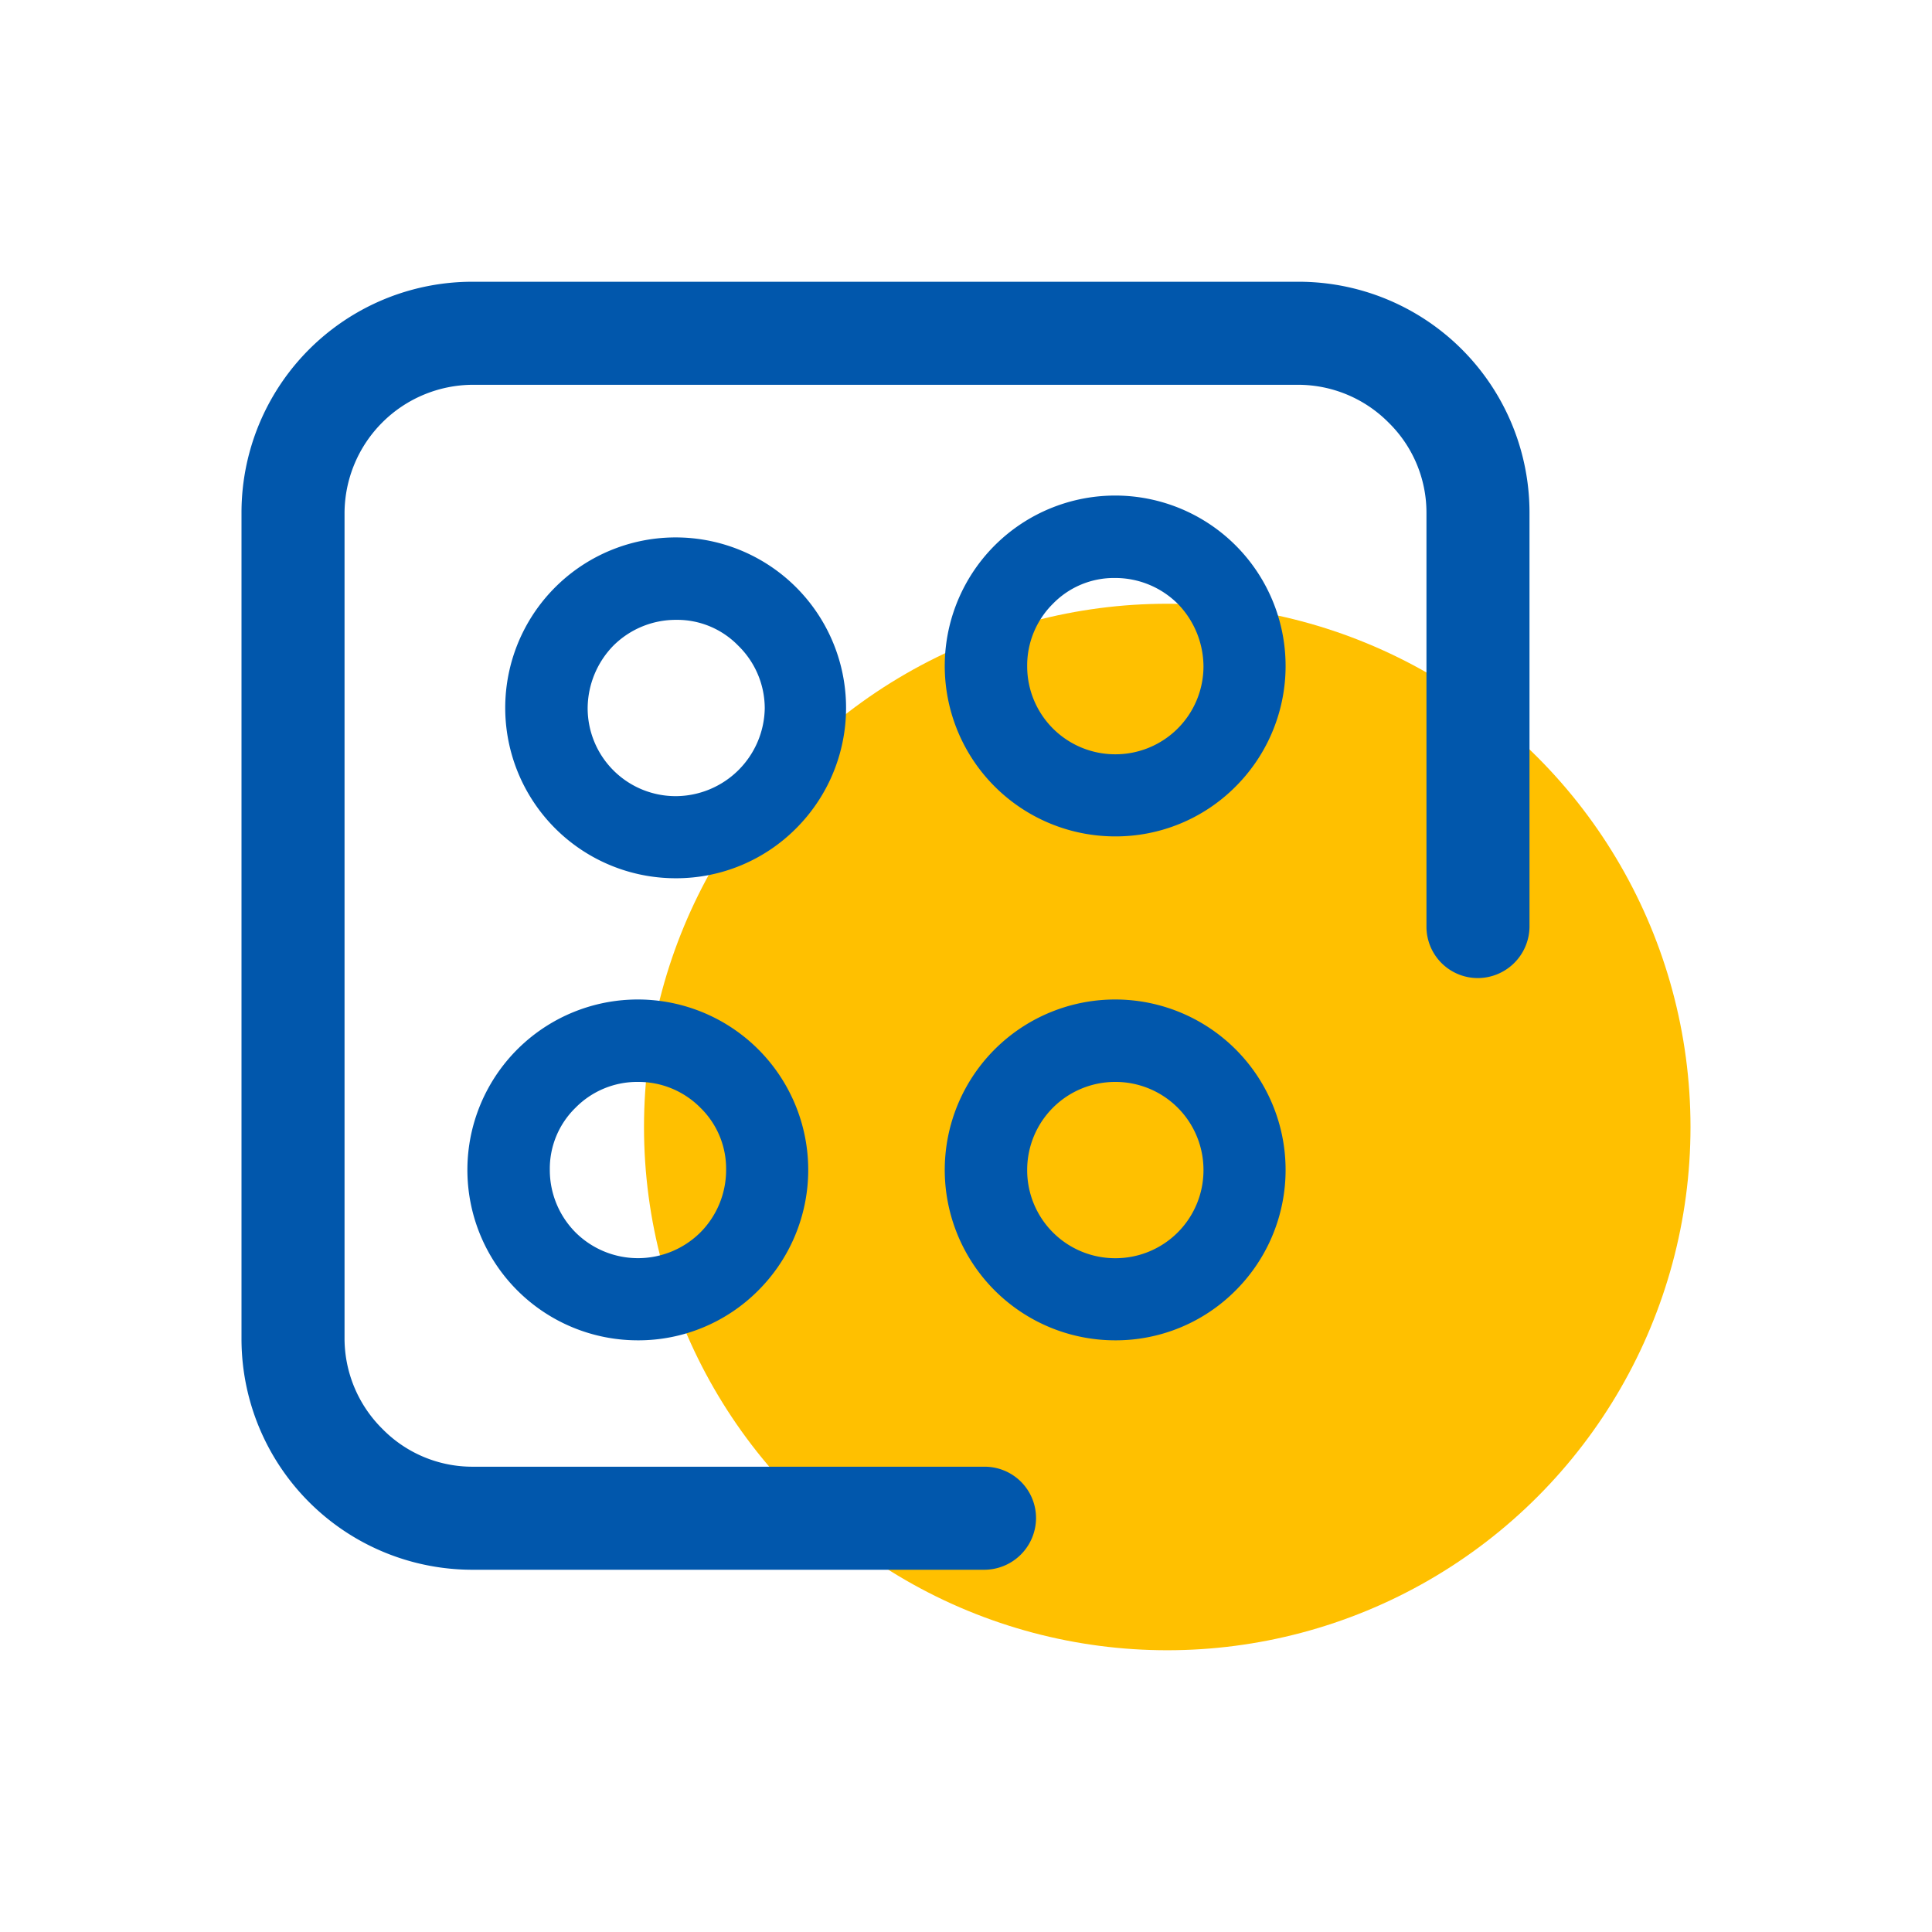
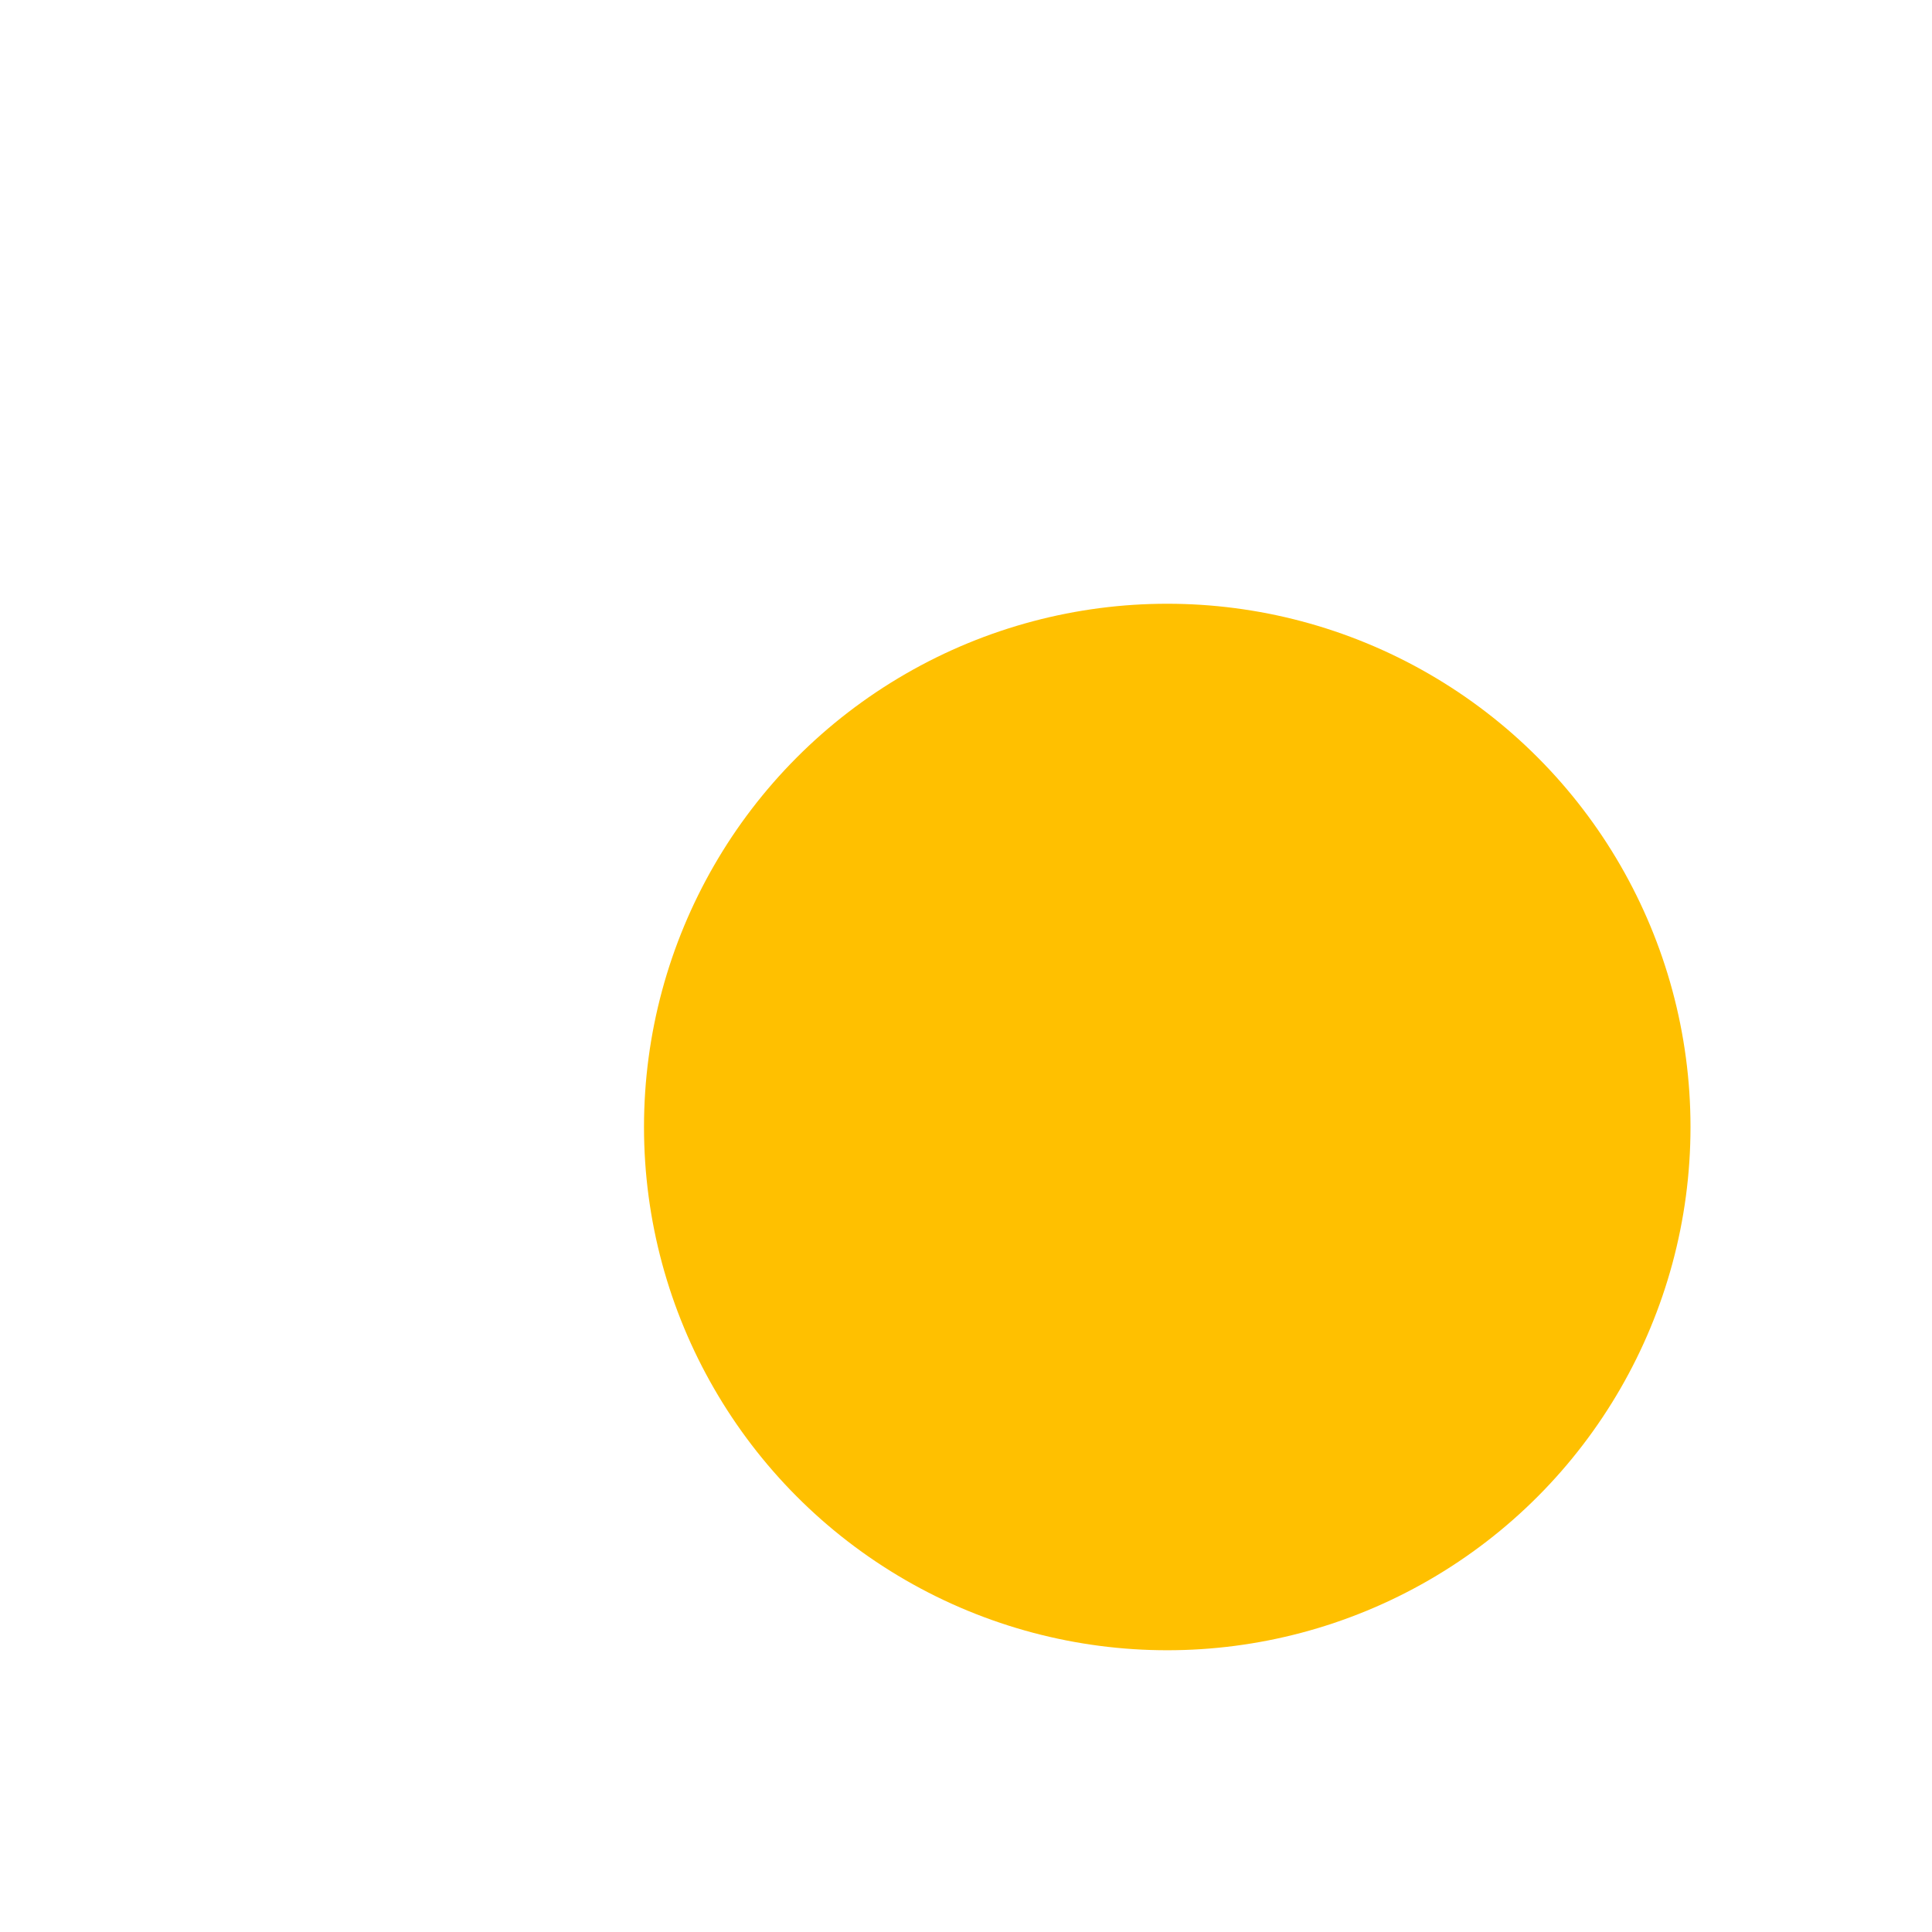
<svg xmlns="http://www.w3.org/2000/svg" id="采样技术" width="24" height="24" viewBox="0 0 24 24">
  <defs>
    <style>
      .cls-1 {
        fill: #ffc000;
      }

      .cls-2 {
        fill: #0157ac;
        fill-rule: evenodd;
      }
    </style>
  </defs>
  <circle id="椭圆_2" data-name="椭圆 2" class="cls-1" cx="14.5" cy="14" r="6.5" />
-   <path id="形状_23" data-name="形状 23" class="cls-2" d="M1173.87,2158a2.868,2.868,0,0,1-2.87-2.87v-10.26a2.868,2.868,0,0,1,2.87-2.87h10.26a2.868,2.868,0,0,1,2.87,2.87v5.14a0.644,0.644,0,0,1-.64.64,0.638,0.638,0,0,1-.64-0.64v-5.14a1.565,1.565,0,0,0-.47-1.12,1.583,1.583,0,0,0-1.12-.47h-10.26a1.6,1.6,0,0,0-1.59,1.59v10.26a1.583,1.583,0,0,0,.47,1.12,1.565,1.565,0,0,0,1.12.47h6.36a0.638,0.638,0,0,1,.64.64,0.644,0.644,0,0,1-.64.64h-6.36Zm7.67-3.02h0Zm-5.14-5.57a2.117,2.117,0,1,1,1.49-.62A2.1,2.1,0,0,1,1176.4,2149.41Zm0-3.21a1.1,1.1,0,0,0-.78.32,1.122,1.122,0,0,0-.32.78,1.093,1.093,0,0,0,1.1,1.09,1.11,1.11,0,0,0,1.1-1.09,1.089,1.089,0,0,0-.33-0.78A1.057,1.057,0,0,0,1176.4,2146.2Zm5.45,2.69a2.117,2.117,0,1,1,1.5-.62A2.1,2.1,0,0,1,1181.85,2148.89Zm0-3.21a1.057,1.057,0,0,0-.77.32,1.08,1.08,0,0,0-.32.78,1.093,1.093,0,0,0,1.09,1.09,1.093,1.093,0,0,0,1.1-1.09,1.122,1.122,0,0,0-.32-0.78A1.1,1.1,0,0,0,1181.85,2145.68Zm-5.93,9.47a2.117,2.117,0,1,1,1.5-.62A2.1,2.1,0,0,1,1175.92,2155.15Zm0-3.21a1.074,1.074,0,0,0-.77.32,1.057,1.057,0,0,0-.32.77,1.1,1.1,0,0,0,.32.78,1.1,1.1,0,0,0,1.55,0,1.1,1.1,0,0,0,.32-0.78,1.057,1.057,0,0,0-.32-0.77A1.08,1.08,0,0,0,1175.92,2151.94Zm5.93,3.21a2.117,2.117,0,1,1,1.5-.62A2.1,2.1,0,0,1,1181.85,2155.15Zm0-3.21a1.093,1.093,0,0,0-1.09,1.09,1.093,1.093,0,0,0,1.09,1.1,1.093,1.093,0,0,0,1.1-1.1A1.093,1.093,0,0,0,1181.85,2151.94Z" transform="translate(-1168 -2138.5)" />
</svg>